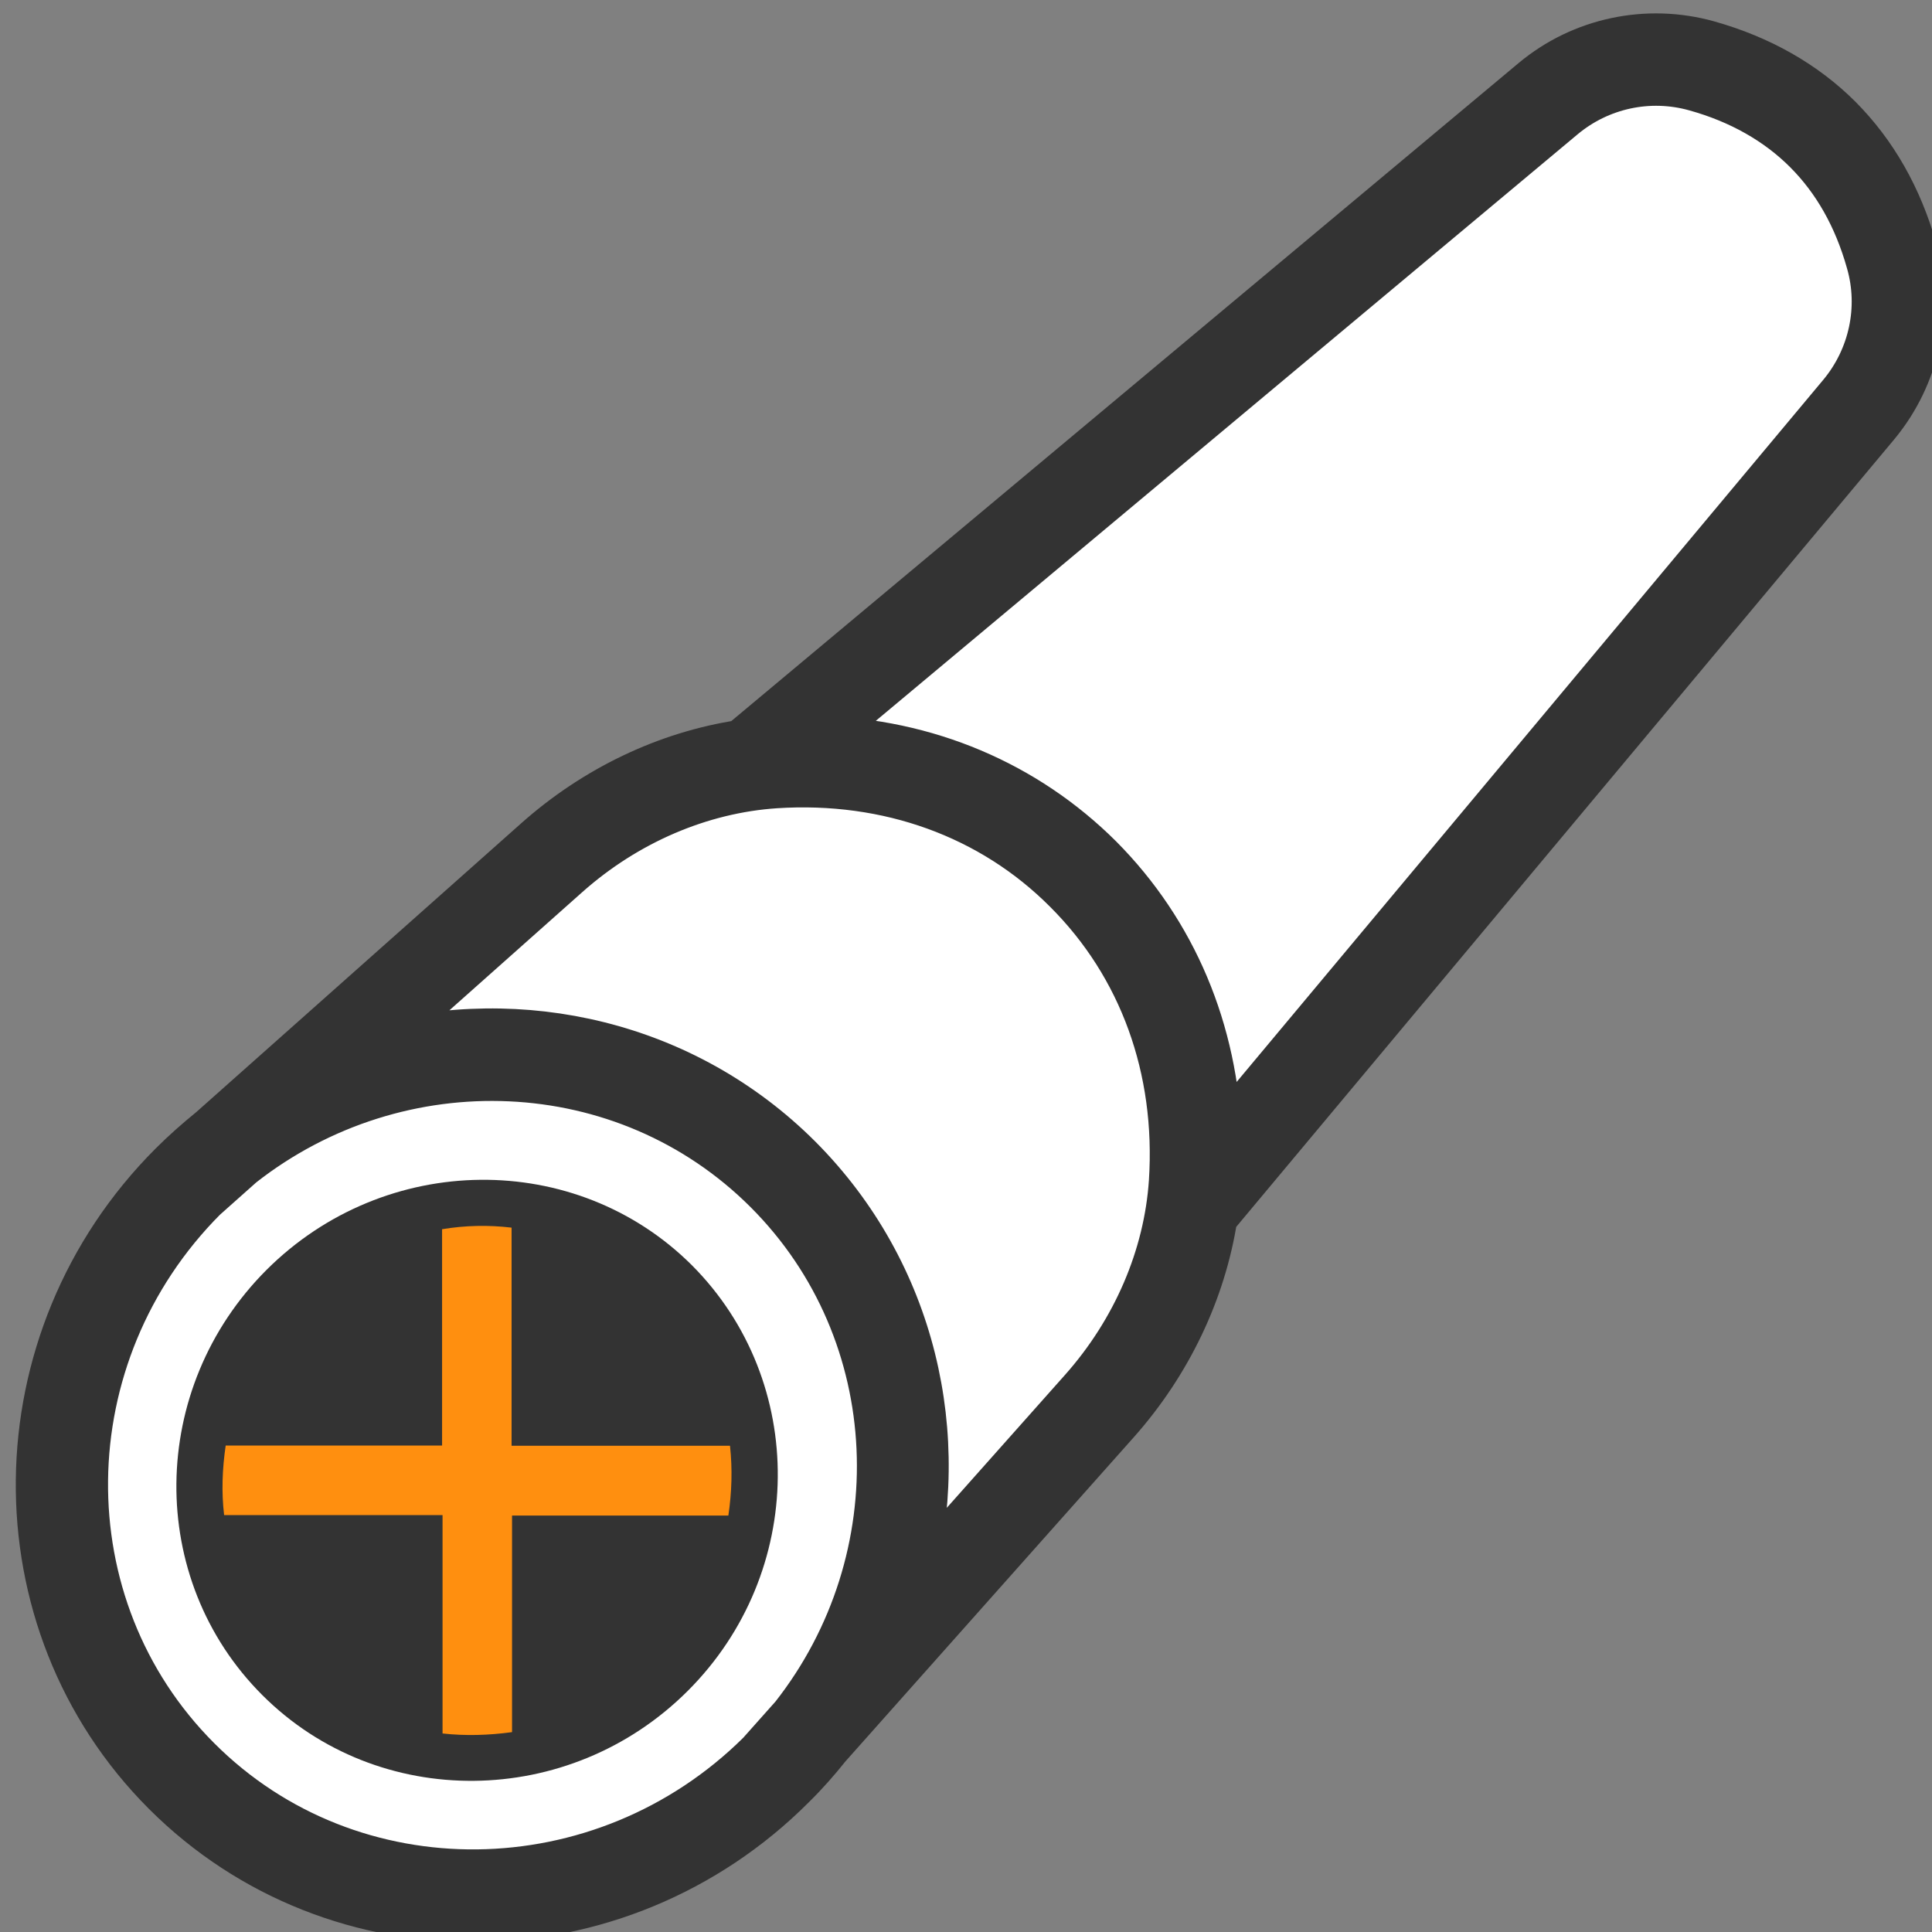
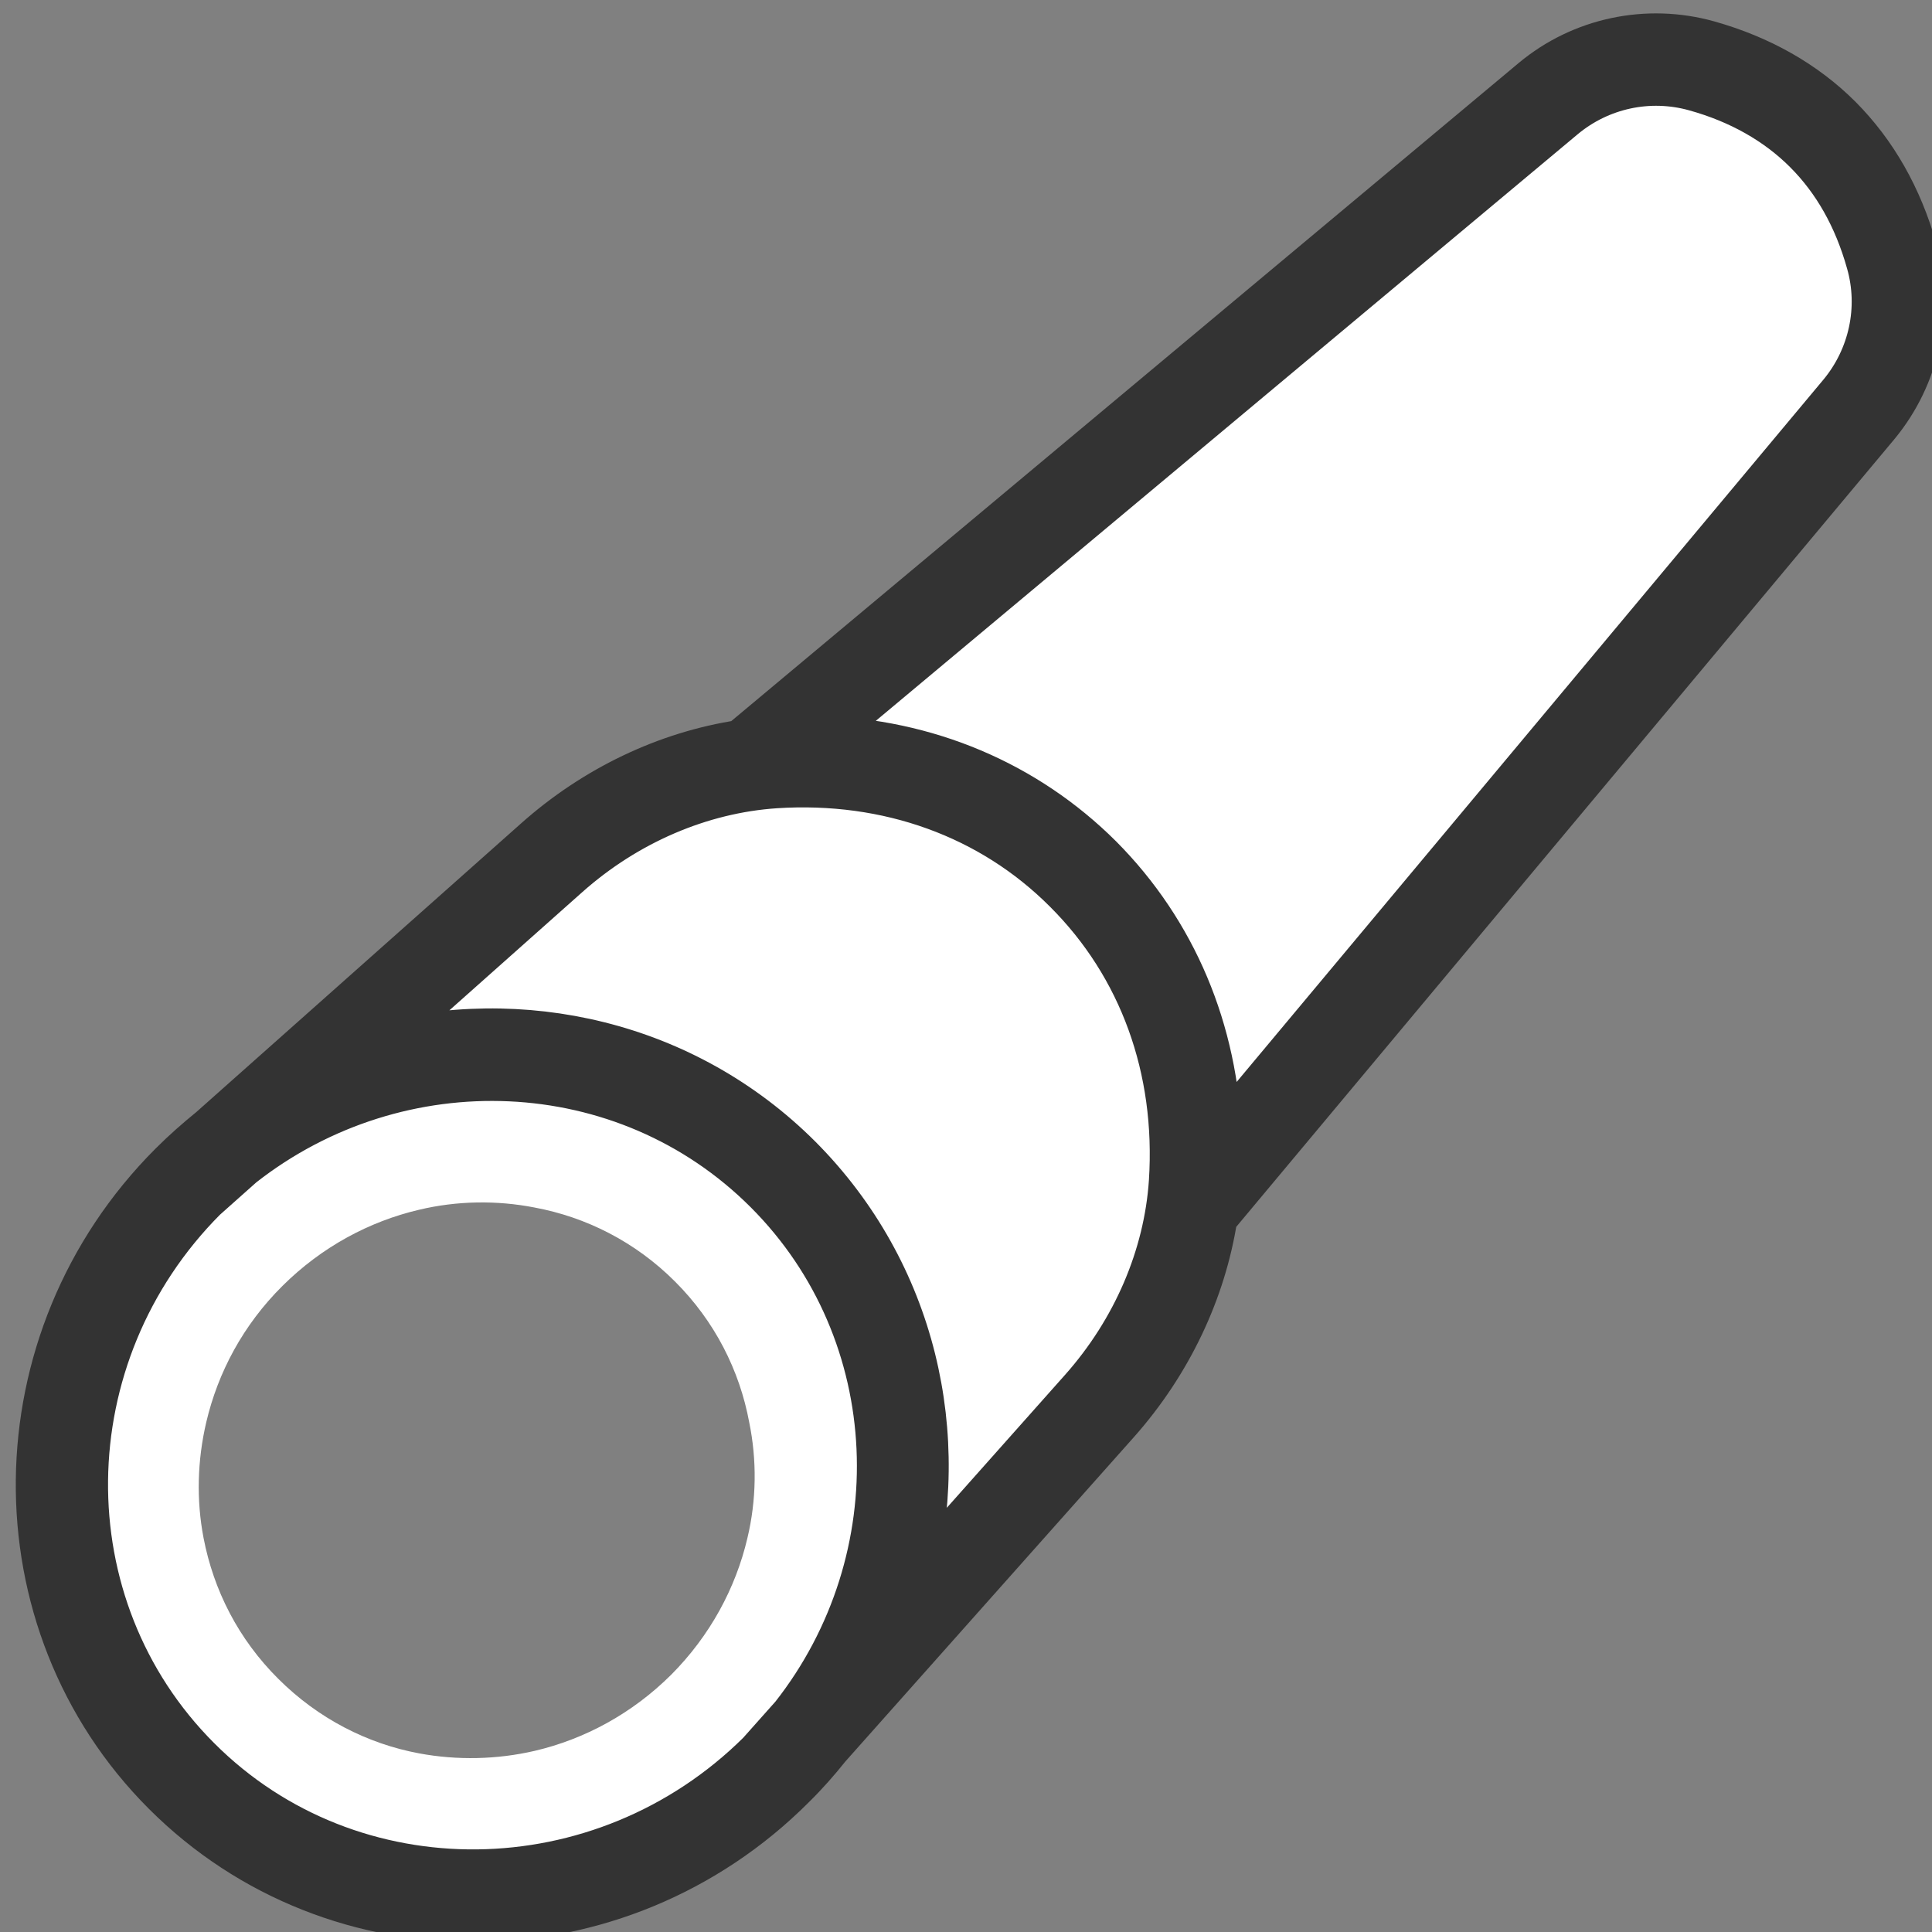
<svg xmlns="http://www.w3.org/2000/svg" width="33px" height="33px" viewBox="0 0 33 33" version="1.1">
  <rect x="0" y="0" width="33" height="33" fill="#808080" stroke="none" />
  <g id="surface1">
    <path style=" stroke:none;fill-rule:nonzero;fill:rgb(100%,100%,100%);fill-opacity:1;" d="M 32.312 4.371 C 32.109 3.645 31.738 2.91 31.133 2.305 C 30.52 1.691 29.793 1.332 29.066 1.121 C 28.156 0.871 27.172 1.074 26.445 1.684 L 12.824 13.062 L 12.824 13.066 C 11.555 13.234 10.375 13.801 9.426 14.652 L 3.848 19.609 L 3.223 20.168 C 0.375 23.008 0.328 27.555 3.102 30.332 C 5.875 33.105 10.422 33.059 13.258 30.223 L 13.82 29.594 L 18.777 24.016 C 19.629 23.066 20.195 21.879 20.359 20.617 L 20.367 20.617 L 31.746 6.996 C 32.359 6.258 32.562 5.281 32.312 4.371 Z M 12.766 26.273 C 12.566 27.125 12.129 27.938 11.465 28.605 C 10.797 29.27 9.984 29.707 9.133 29.906 C 8.488 30.055 7.809 30.07 7.16 29.949 C 6.277 29.785 5.434 29.355 4.754 28.676 C 4.07 27.996 3.648 27.16 3.477 26.27 C 3.352 25.621 3.371 24.941 3.523 24.293 C 3.723 23.441 4.152 22.633 4.824 21.965 C 5.496 21.297 6.309 20.863 7.156 20.664 C 7.809 20.508 8.488 20.5 9.129 20.625 C 10.012 20.789 10.852 21.211 11.531 21.891 C 12.211 22.57 12.633 23.41 12.797 24.293 C 12.93 24.941 12.922 25.621 12.766 26.273 Z M 12.766 26.273 " />
-     <path style=" stroke:none;fill-rule:nonzero;fill:rgb(100%,56.078%,5.882%);fill-opacity:1;" d="M 12.766 26.273 L 9.133 26.27 L 9.133 29.898 C 8.488 30.051 7.809 30.062 7.16 29.945 L 7.16 26.27 L 3.484 26.27 C 3.359 25.621 3.379 24.941 3.531 24.293 L 7.156 24.293 L 7.16 20.664 C 7.812 20.508 8.496 20.5 9.133 20.625 L 9.133 24.293 L 12.805 24.293 C 12.93 24.941 12.922 25.621 12.766 26.273 Z M 12.766 26.273 " />
-     <path style=" stroke:none;fill-rule:nonzero;fill:rgb(20%,20%,20%);fill-opacity:1;" d="M 11.82 21.613 C 9.84 19.637 6.582 19.668 4.555 21.688 C 2.527 23.715 2.496 26.969 4.48 28.953 C 6.461 30.934 9.723 30.902 11.746 28.883 C 13.77 26.863 13.801 23.602 11.82 21.613 Z M 7.559 29.609 L 7.559 25.879 L 3.828 25.879 C 3.781 25.484 3.797 25.086 3.855 24.691 L 7.551 24.691 L 7.551 20.996 C 7.945 20.93 8.344 20.922 8.738 20.969 L 8.738 24.695 L 12.469 24.695 C 12.512 25.094 12.5 25.488 12.441 25.887 L 8.746 25.887 L 8.746 29.586 C 8.348 29.641 7.945 29.652 7.559 29.609 Z M 7.559 29.609 " />
    <path style="fill-rule:nonzero;fill:rgb(20%,20%,20%);fill-opacity:1;stroke-width:12;stroke-linecap:butt;stroke-linejoin:miter;stroke:rgb(20%,20%,20%);stroke-opacity:1;stroke-miterlimit:10;" d="M 495.324 64.571 C 491.477 51.077 485.026 39.714 475.971 30.599 C 466.974 21.603 455.492 15.092 441.998 11.304 C 426.314 6.925 409.387 10.476 396.899 20.893 L 191.821 192.294 C 172.585 195.194 154.001 204.072 138.79 217.625 L 54.688 292.377 C 51.196 295.218 47.822 298.177 44.508 301.491 C -0.71 346.709 -1.48 419.626 42.791 463.897 C 87.121 508.227 159.92 507.398 205.078 462.18 C 208.393 458.925 211.411 455.492 214.193 452 L 289.003 367.898 C 302.498 352.687 311.316 334.103 314.276 314.927 L 485.677 109.789 C 496.094 97.183 499.704 80.315 495.324 64.571 Z M 51.196 455.374 C 11.6 415.779 12.311 350.616 52.794 310.014 L 62.5 301.373 C 103.22 269.413 161.813 271.484 198.509 308.179 C 235.204 344.875 237.275 403.527 205.315 444.188 L 196.674 453.894 C 156.013 494.2 90.791 495.028 51.196 455.374 Z M 303.326 305.812 C 302.024 325.225 293.797 344.401 280.125 359.789 L 235.381 410.097 C 245.916 371.686 236.387 329.427 206.795 299.716 C 177.202 270.123 134.825 260.594 96.413 271.129 L 146.721 226.385 C 162.109 212.713 181.286 204.486 200.698 203.184 C 229.877 201.29 256.629 210.997 275.982 230.41 C 295.514 249.882 305.22 276.574 303.326 305.812 Z M 476.503 102.095 L 315.4 294.922 C 314.512 266.809 303.8 241.3 284.624 222.005 C 265.388 202.829 239.82 191.998 211.707 191.229 L 404.474 30.125 C 414.003 22.195 426.787 19.413 438.802 22.786 C 450.284 25.982 459.991 31.487 467.507 39.003 C 475.083 46.579 480.528 56.226 483.783 67.827 C 487.216 79.782 484.375 92.625 476.503 102.095 Z M 476.503 102.095 " transform="matrix(0.066,0,0,0.066,0,0)" />
  </g>
</svg>